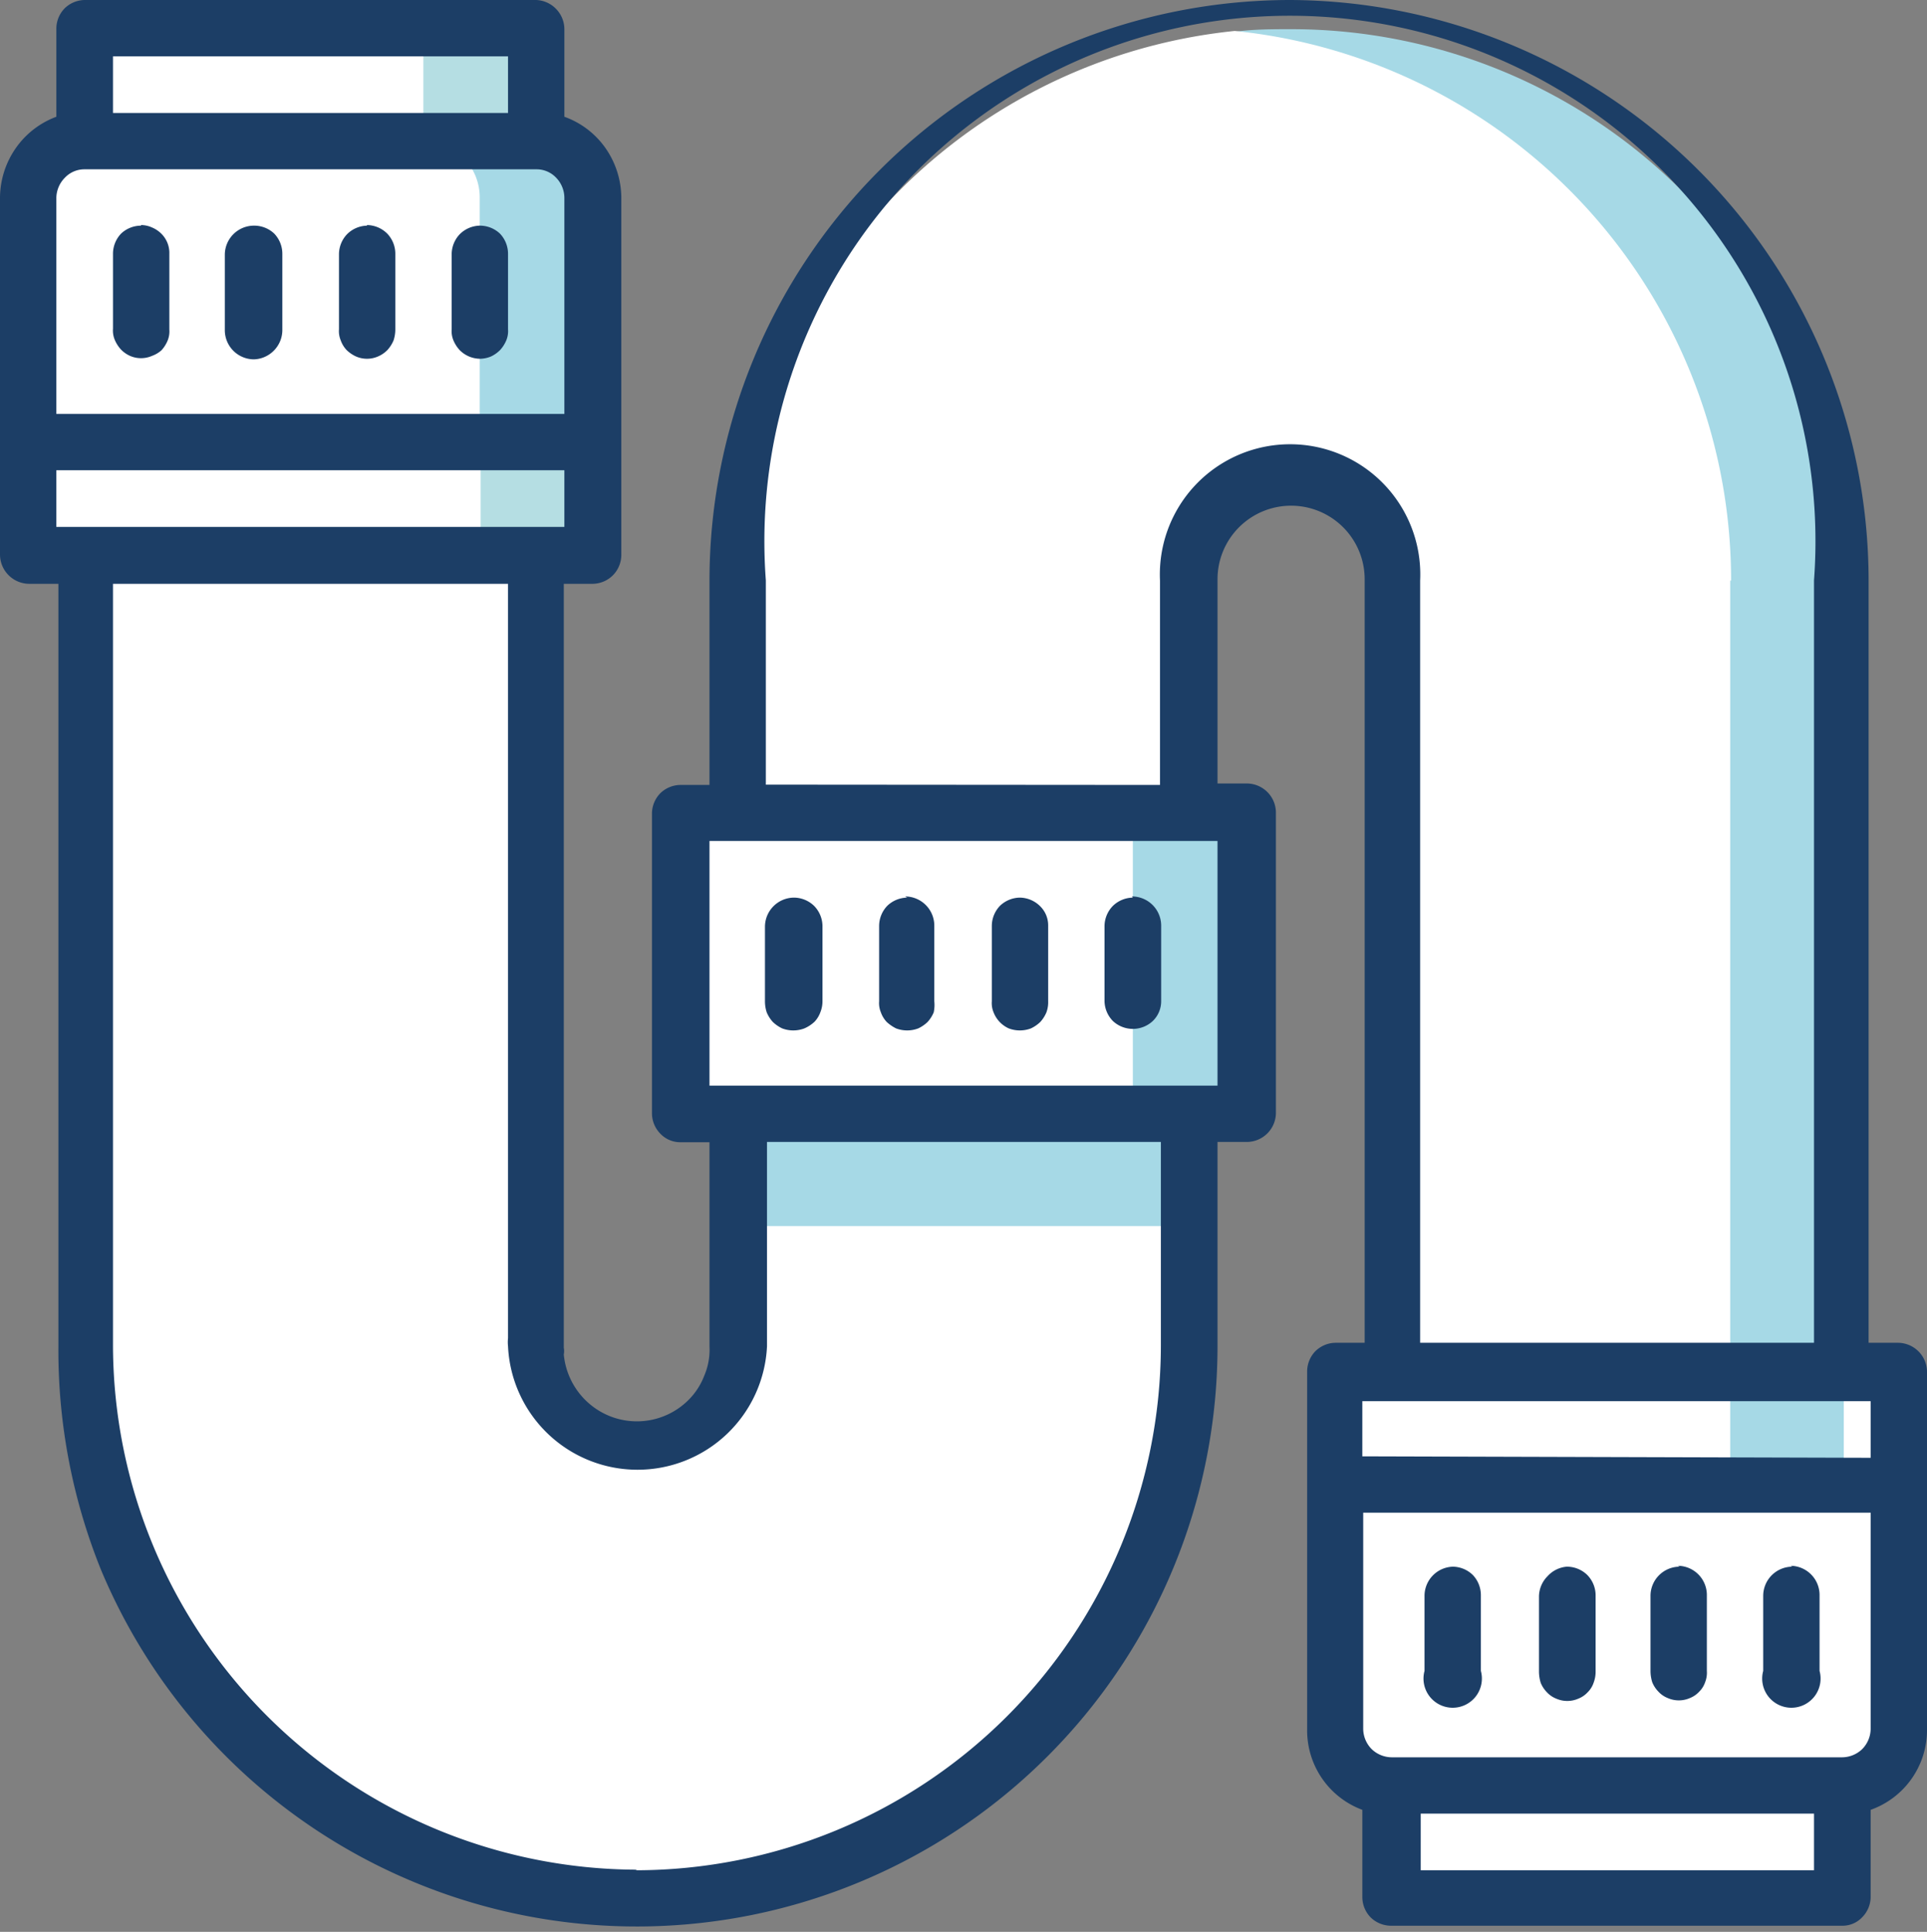
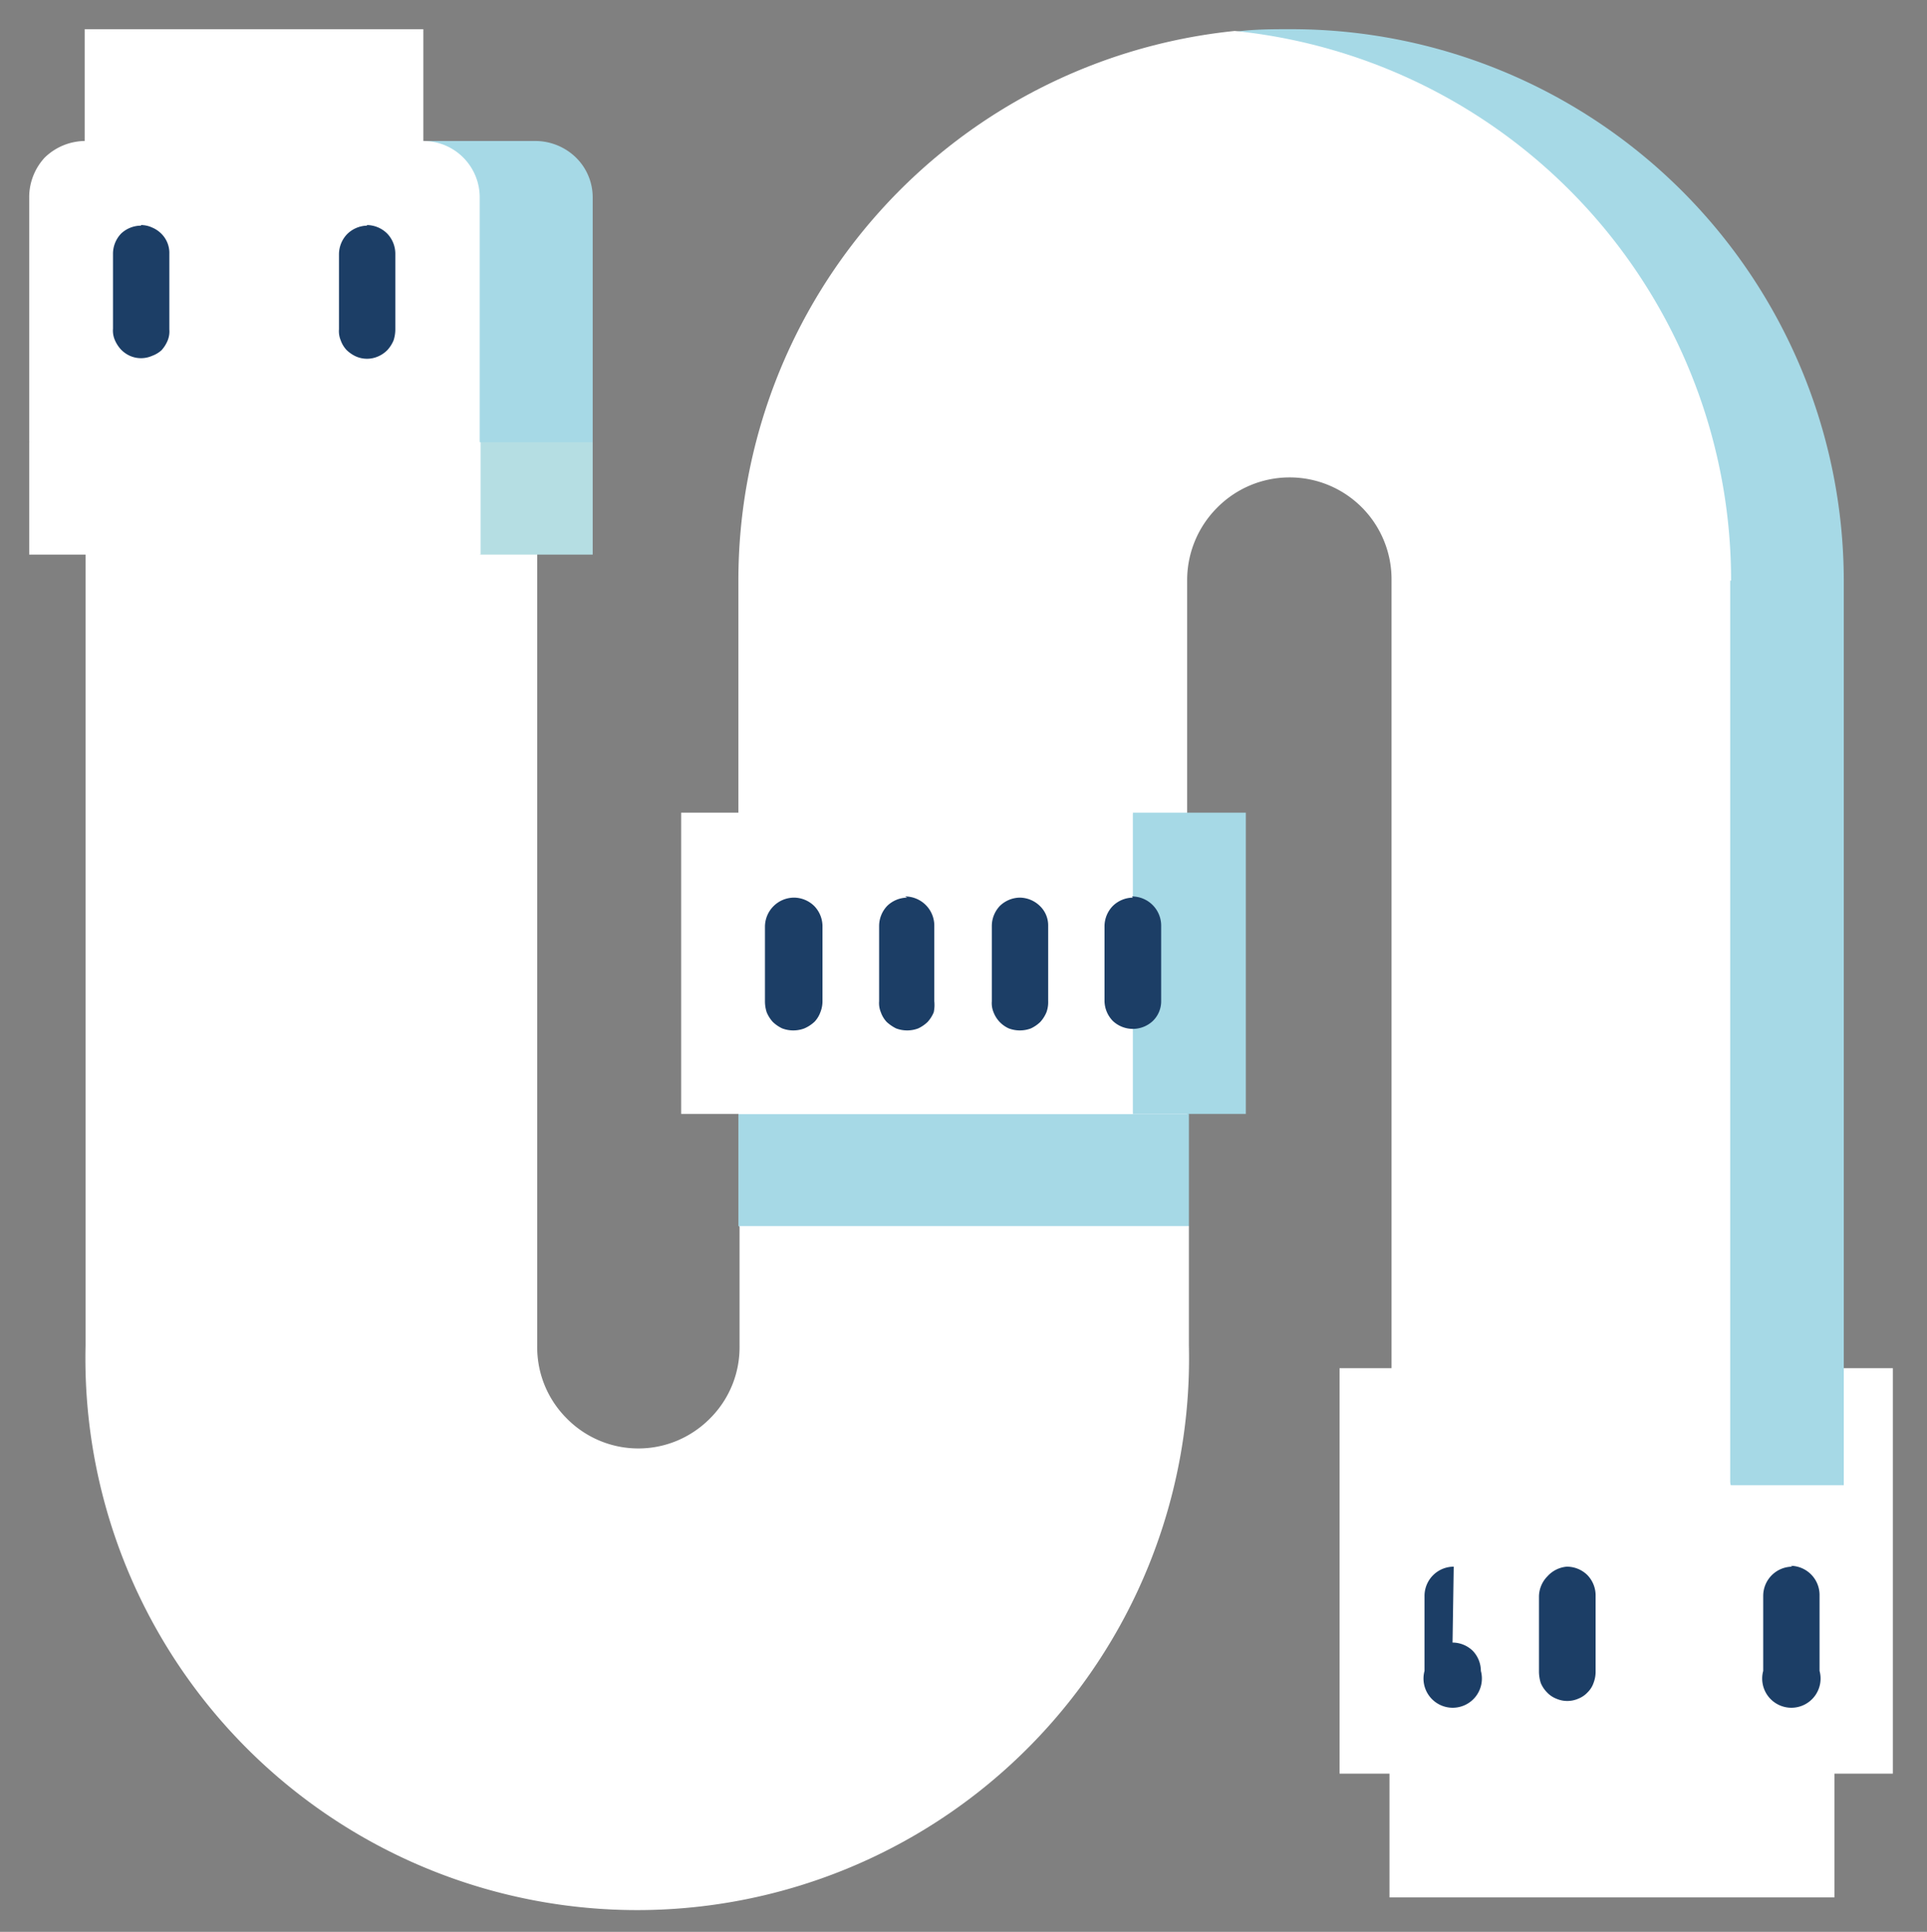
<svg xmlns="http://www.w3.org/2000/svg" id="Слой_1" data-name="Слой 1" viewBox="0 0 66 66.18">
  <rect x="0" y="0" width="66" height="66.18" fill="#808080" stroke="none" />
  <defs>
    <style>.cls-1{fill:#fff;}.cls-2{fill:#a6d9e6;}.cls-3{fill:#b5dee3;}.cls-4{fill:#1c3e66;}</style>
  </defs>
  <path class="cls-1" d="M64.83,46.87H45.88V60.76h1.71V65H62.83V60.76h2Z" transform="translate(0 0)" />
  <path class="cls-2" d="M44.21,1c-.65,0-1.29,0-1.93.09l17,49.79h3.87v-31A18.92,18.92,0,0,0,44.21,1Z" transform="translate(0 0)" />
  <path class="cls-2" d="M40.72,38.16V42L33,45.89,25.29,42V38.16L33,34.29Z" transform="translate(0 0)" />
  <path class="cls-1" d="M59.26,19.89v31H47.66v-31h0a3.49,3.49,0,0,0-6-2.47,3.51,3.51,0,0,0-1,2.47V38.16H25.29V19.89a18.92,18.92,0,0,1,17-18.83,18.92,18.92,0,0,1,17,18.83Z" transform="translate(0 0)" />
  <path class="cls-1" d="M40.72,42v4.1a18.9,18.9,0,1,1-37.79,0v-31H18.4v31a3.44,3.44,0,0,0,1,2.48,3.44,3.44,0,0,0,3.8.77,3.49,3.49,0,0,0,1.13-.77,3.44,3.44,0,0,0,1-2.48V42Z" transform="translate(0 0)" />
-   <path class="cls-3" d="M18.37,7.41V1H14.5L11.92,7.41Z" transform="translate(0 0)" />
  <path class="cls-1" d="M14.5,1H2.9V7.41H14.5Z" transform="translate(0 0)" />
  <path class="cls-3" d="M16.43,19l-3.86-7.73,7.73,3.87V19Z" transform="translate(0 0)" />
  <path class="cls-1" d="M1,19V15.15l15.46-3.87V19Z" transform="translate(0 0)" />
  <path class="cls-2" d="M16.43,15.15,14.5,4.83h3.87a2,2,0,0,1,1.36.57,1.91,1.91,0,0,1,.57,1.37v8.38Z" transform="translate(0 0)" />
  <path class="cls-1" d="M1,15.15V6.77A2,2,0,0,1,1.53,5.4,2,2,0,0,1,2.9,4.83H14.5a1.93,1.93,0,0,1,1.93,1.94v8.38Z" transform="translate(0 0)" />
  <path class="cls-2" d="M38.8,38.16,36.87,33l1.93-5.16h3.87V38.16Z" transform="translate(0 0)" />
  <path class="cls-1" d="M38.8,27.84H23.33V38.16H38.8Z" transform="translate(0 0)" />
-   <path class="cls-4" d="M16.43,7.73a1,1,0,0,0-.68.29,1,1,0,0,0-.28.68v2.58a.82.82,0,0,0,.06.38,1.15,1.15,0,0,0,.21.33,1,1,0,0,0,.32.22,1,1,0,0,0,.38.08,1,1,0,0,0,.38-.08,1.1,1.1,0,0,0,.31-.22,1.15,1.15,0,0,0,.21-.33.82.82,0,0,0,.06-.38V8.7A1,1,0,0,0,17.12,8,1,1,0,0,0,16.43,7.73Z" transform="translate(0 0)" />
  <path class="cls-4" d="M12.57,7.73a1,1,0,0,0-.68.29,1,1,0,0,0-.28.68v2.58a.82.82,0,0,0,.06.38.94.94,0,0,0,.2.33,1.14,1.14,0,0,0,.32.22.94.94,0,0,0,.76,0,1,1,0,0,0,.32-.22,1.15,1.15,0,0,0,.21-.33,1.21,1.21,0,0,0,.06-.38V8.7A1,1,0,0,0,13.26,8a1,1,0,0,0-.69-.29Z" transform="translate(0 0)" />
-   <path class="cls-4" d="M8.7,7.73a1,1,0,0,0-1,1v2.58a1,1,0,0,0,1,1A1,1,0,0,0,9.39,12a1,1,0,0,0,.28-.68V8.7A1,1,0,0,0,9.39,8,1,1,0,0,0,8.7,7.73Z" transform="translate(0 0)" />
  <path class="cls-4" d="M4.83,7.73A1,1,0,0,0,4.15,8a1,1,0,0,0-.28.68v2.58a.82.82,0,0,0,.06.38,1.15,1.15,0,0,0,.21.33,1,1,0,0,0,.31.22.94.94,0,0,0,.76,0A1,1,0,0,0,5.53,12a1.15,1.15,0,0,0,.21-.33.82.82,0,0,0,.06-.38V8.7A.93.93,0,0,0,5.52,8a1,1,0,0,0-.32-.21.91.91,0,0,0-.37-.08Z" transform="translate(0 0)" />
  <path class="cls-4" d="M38.8,30.75a1,1,0,0,0-.68.28,1,1,0,0,0-.29.69V34.3a1,1,0,0,0,.29.68,1,1,0,0,0,1.36,0,.94.94,0,0,0,.29-.68V31.71a1,1,0,0,0-1-1Z" transform="translate(0 0)" />
  <path class="cls-4" d="M34.93,30.75a1,1,0,0,0-.68.28,1,1,0,0,0-.28.69V34.3a.82.82,0,0,0,.06.38,1,1,0,0,0,.52.55,1.07,1.07,0,0,0,.76,0,1.21,1.21,0,0,0,.32-.22,1.15,1.15,0,0,0,.21-.33,1,1,0,0,0,.06-.38V31.71a.92.92,0,0,0-.29-.68,1,1,0,0,0-.68-.28Z" transform="translate(0 0)" />
  <path class="cls-4" d="M31.07,30.75a1,1,0,0,0-.68.28,1,1,0,0,0-.28.69V34.3a.82.82,0,0,0,.06.38.94.94,0,0,0,.2.33,1.4,1.4,0,0,0,.32.22,1.07,1.07,0,0,0,.76,0,1.21,1.21,0,0,0,.32-.22,1.15,1.15,0,0,0,.21-.33A1.21,1.21,0,0,0,32,34.3V31.71a1,1,0,0,0-1-1Z" transform="translate(0 0)" />
  <path class="cls-4" d="M27.2,30.75a1,1,0,0,0-1,1V34.3a1.21,1.21,0,0,0,.06.38,1.15,1.15,0,0,0,.21.33,1.21,1.21,0,0,0,.32.22,1.07,1.07,0,0,0,.76,0A1.21,1.21,0,0,0,27.9,35a.94.94,0,0,0,.2-.33,1,1,0,0,0,.07-.38V31.71a1,1,0,0,0-.29-.68A1,1,0,0,0,27.2,30.75Z" transform="translate(0 0)" />
-   <path class="cls-4" d="M44.18,0A19.9,19.9,0,0,0,24.3,19.89v7h-1a1,1,0,0,0-.68.28,1,1,0,0,0-.29.69V38.16a1,1,0,0,0,.29.68.94.94,0,0,0,.68.29h1v7a2.25,2.25,0,0,1-.18,1,2.37,2.37,0,0,1-.53.82,2.5,2.5,0,0,1-3.47.08,2.53,2.53,0,0,1-.81-1.63.58.58,0,0,0,0-.23V20h1A1,1,0,0,0,21,19.7a1,1,0,0,0,.28-.68V6.77a3,3,0,0,0-.53-1.68A2.92,2.92,0,0,0,19.33,4V1a1,1,0,0,0-.28-.69A1,1,0,0,0,18.37,0H2.9a1,1,0,0,0-.68.28A1,1,0,0,0,1.93,1V4A2.94,2.94,0,0,0,.53,5.09,3,3,0,0,0,0,6.77V19a1,1,0,0,0,.28.69A1,1,0,0,0,1,20h1V46.12a20.1,20.1,0,0,0,1.46,7.66A19.89,19.89,0,0,0,41.7,46.12v-7h1a1,1,0,0,0,1-1V27.84a1,1,0,0,0-1-1h-1v-7a2.52,2.52,0,0,1,.74-1.78,2.52,2.52,0,0,1,4.3,1.78V46h-1a1,1,0,0,0-.69.29,1,1,0,0,0-.28.68V59.24A2.9,2.9,0,0,0,46.66,62V65a1,1,0,0,0,.29.69,1,1,0,0,0,.68.28H63.1a.92.92,0,0,0,.68-.29,1,1,0,0,0,.29-.68V62A2.9,2.9,0,0,0,66,59.23V47a1,1,0,0,0-1-1h-1V19.89A19.9,19.9,0,0,0,44.18,0ZM26.23,26.88v-7a18,18,0,1,1,35.9,0V46H48.64V19.89a4.46,4.46,0,1,0-8.91,0v7ZM3.87,3.87V1.93H17.4V3.87ZM1.93,14.18V6.77a1,1,0,0,1,.29-.68A.92.92,0,0,1,2.9,5.8H18.37a.92.92,0,0,1,.68.29,1,1,0,0,1,.28.68v7.41Zm0,3.87V16.11h17.4v1.94Zm19.89,46A18,18,0,0,1,3.87,46.12V20H17.4V45.84a1.26,1.26,0,0,0,0,.28,4.44,4.44,0,0,0,8.87,0v-7H39.76v7a18,18,0,0,1-18,17.95ZM24.3,37.19V28.81H41.7v8.38Zm22.36,12.7V48H64.07v1.94Zm1,10.31a1,1,0,0,1-.68-.28,1,1,0,0,1-.29-.69V51.82H64.07v7.41a1,1,0,0,1-.29.69,1,1,0,0,1-.68.28Zm1,3.87V62.13H62.13v1.94Z" transform="translate(0 0)" />
  <path class="cls-4" d="M61.39,53.67a1,1,0,0,0-1,1v2.57a1,1,0,1,0,1.93,0V54.64a1,1,0,0,0-1-1Z" transform="translate(0 0)" />
-   <path class="cls-4" d="M57.53,53.67a1,1,0,0,0-1,1v2.57a1.32,1.32,0,0,0,.06.39,1,1,0,0,0,.21.32.87.87,0,0,0,.32.22.94.94,0,0,0,.76,0,.87.87,0,0,0,.32-.22.83.83,0,0,0,.2-.32.89.89,0,0,0,.06-.39V54.64a1,1,0,0,0-1-1Z" transform="translate(0 0)" />
  <path class="cls-4" d="M53.66,53.67A1,1,0,0,0,53,54a1,1,0,0,0-.29.69v2.57a1.32,1.32,0,0,0,.06.39,1,1,0,0,0,.21.32.87.87,0,0,0,.32.22.94.94,0,0,0,.76,0,.87.87,0,0,0,.32-.22.83.83,0,0,0,.2-.32,1.07,1.07,0,0,0,.07-.39V54.64a1,1,0,0,0-.29-.69A1,1,0,0,0,53.66,53.67Z" transform="translate(0 0)" />
-   <path class="cls-4" d="M49.79,53.67a1,1,0,0,0-1,1v2.57a1,1,0,1,0,1.93,0V54.64a1,1,0,0,0-.28-.69,1,1,0,0,0-.69-.28Z" transform="translate(0 0)" />
+   <path class="cls-4" d="M49.79,53.67a1,1,0,0,0-1,1v2.57a1,1,0,1,0,1.93,0a1,1,0,0,0-.28-.69,1,1,0,0,0-.69-.28Z" transform="translate(0 0)" />
</svg>